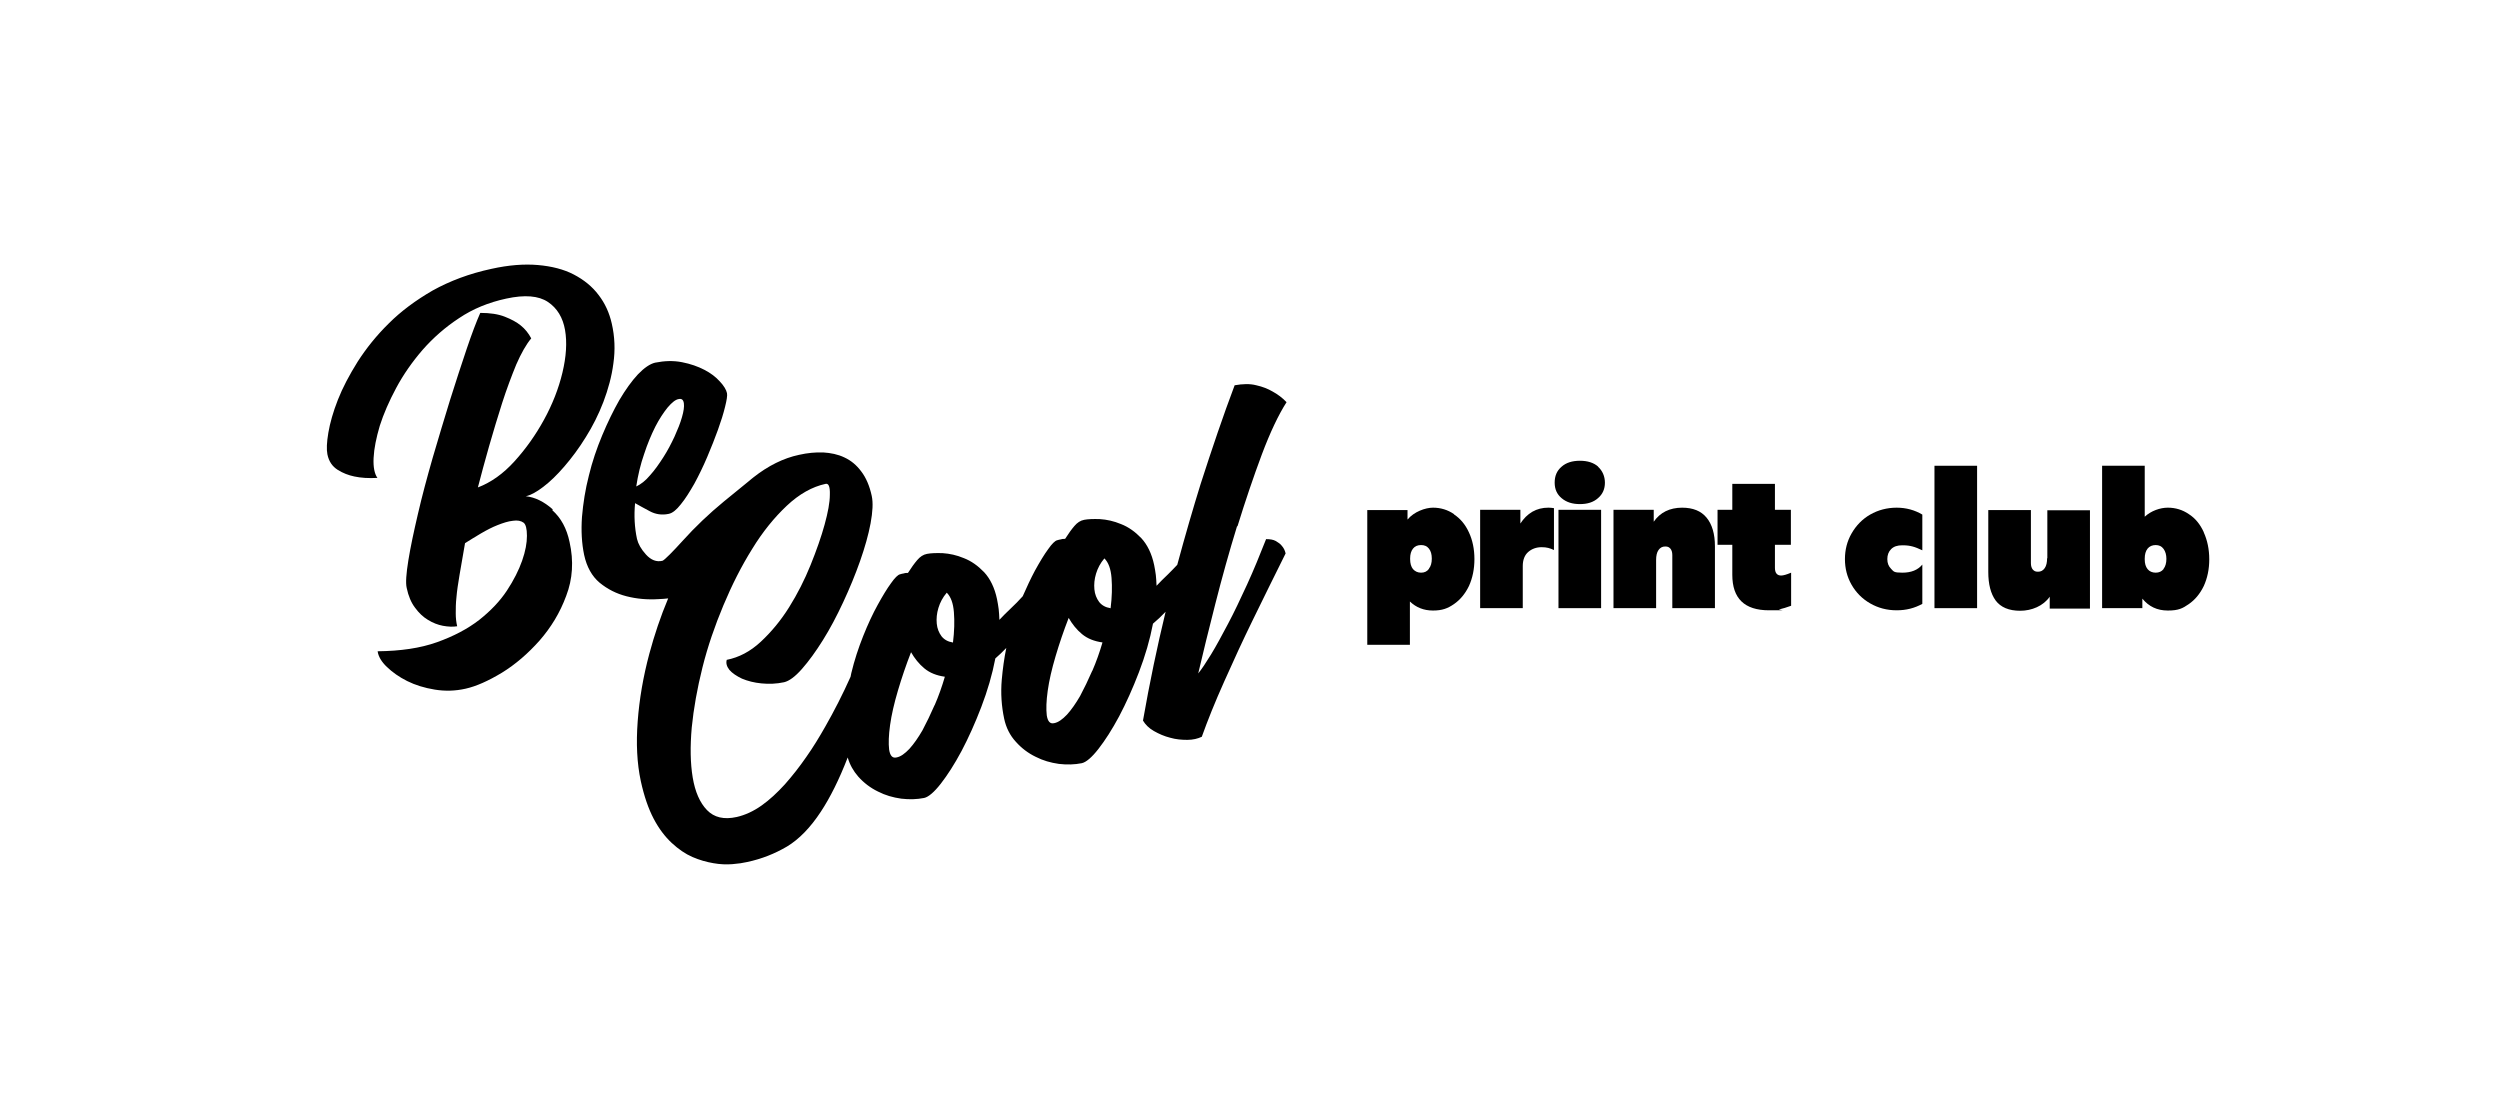
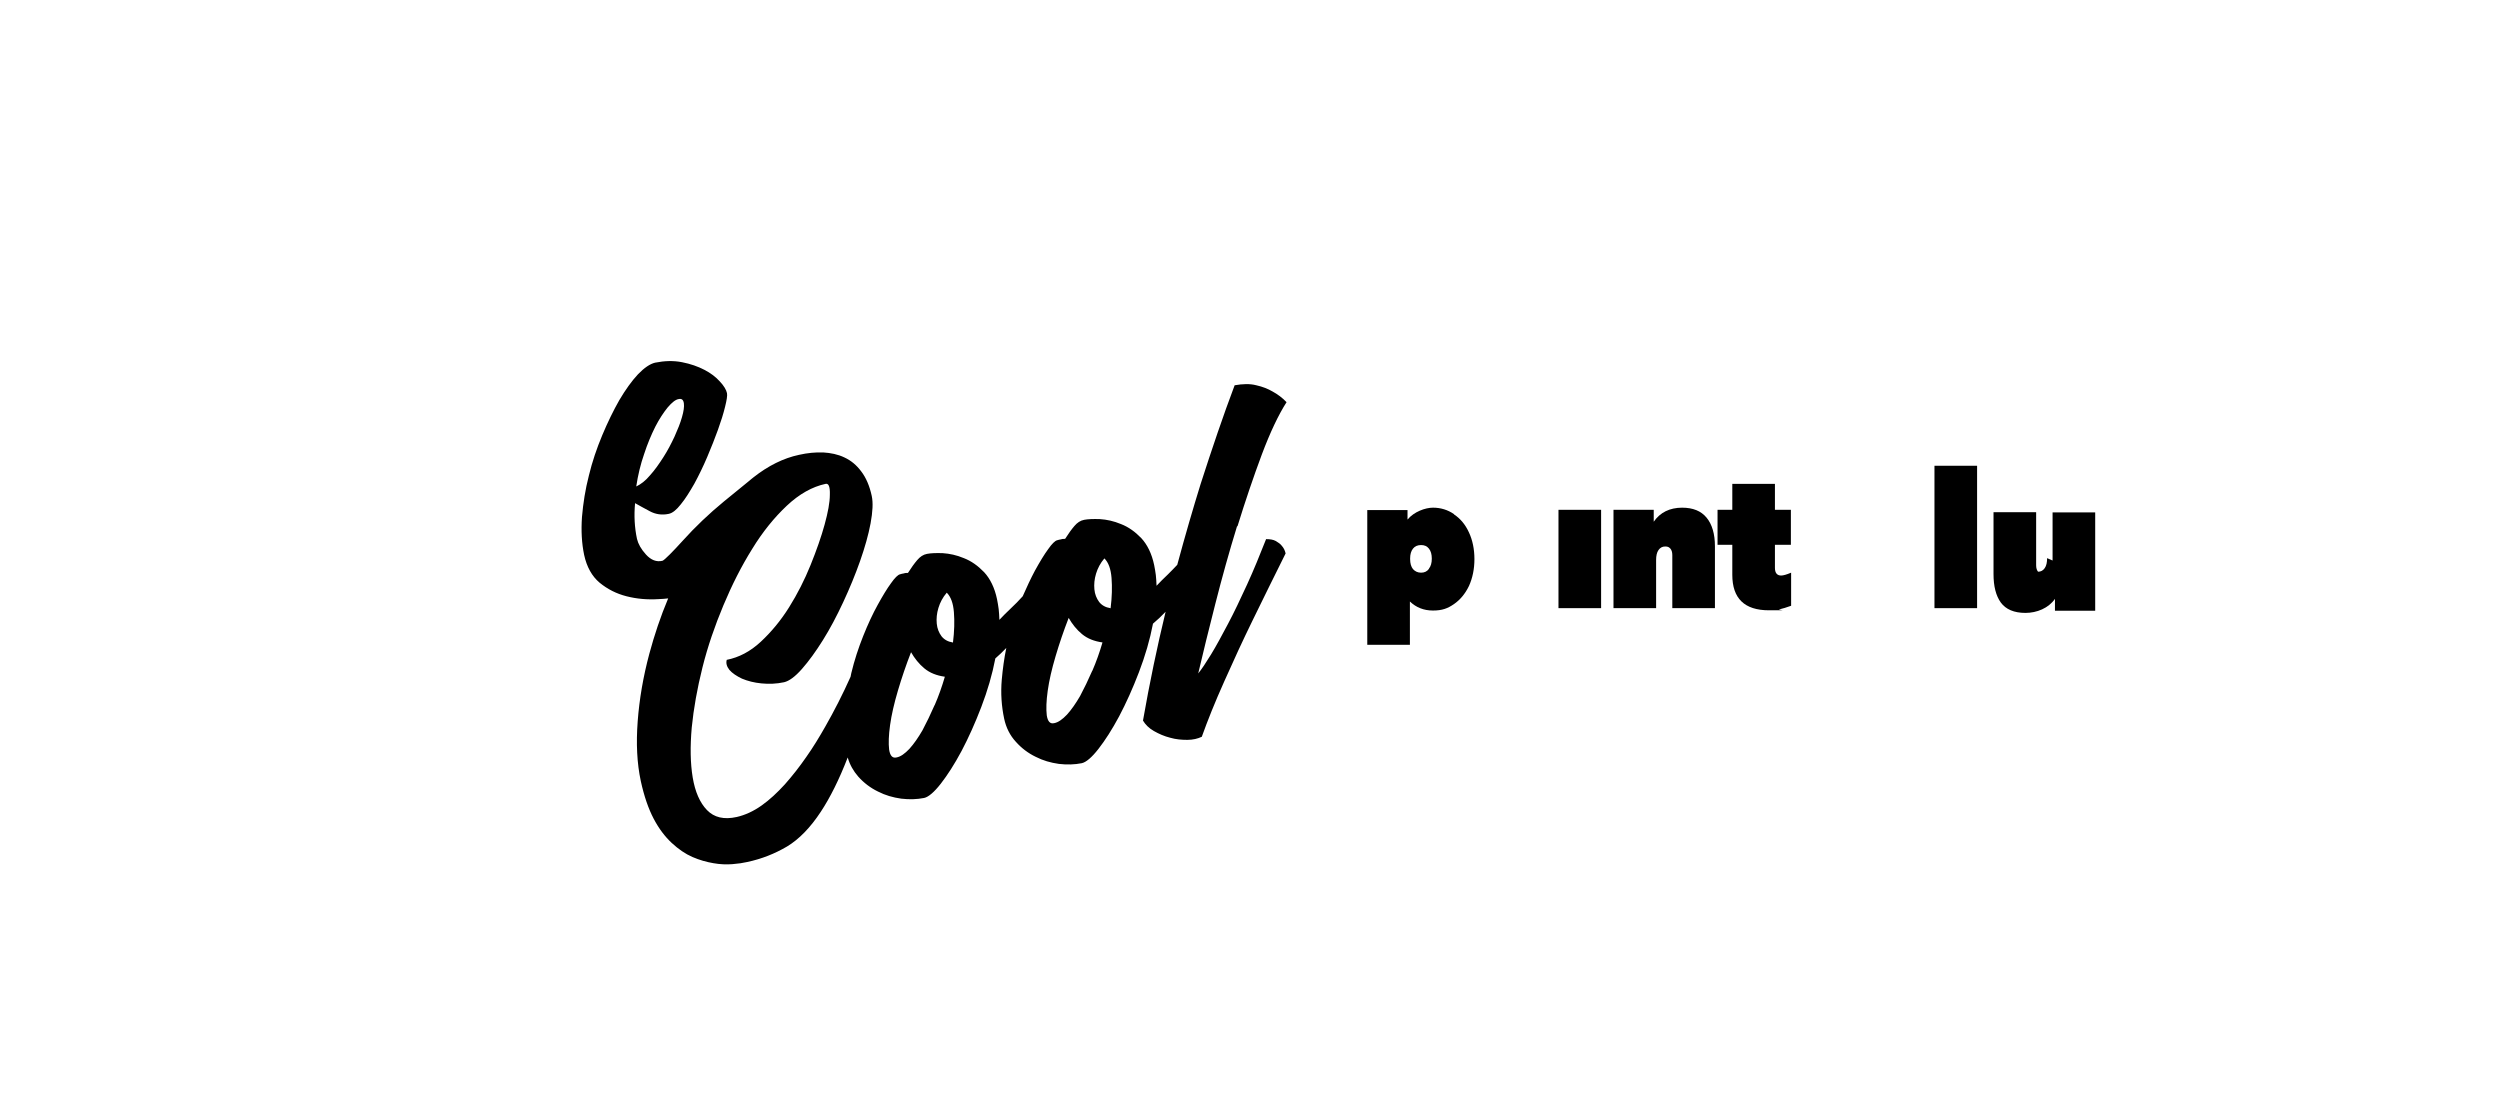
<svg xmlns="http://www.w3.org/2000/svg" viewBox="0 0 1049.9 466.7" version="1.1" id="Layer_1">
  <path d="M610.6,215.9c-2.6-1.8-5.6-2.7-8.8-2.7s-8,1.7-10.7,5v-4h-16.9v56.6h17.9v-18.2c2.6,2.5,5.8,3.8,9.7,3.8s6.2-.9,8.8-2.7c2.6-1.8,4.7-4.3,6.3-7.6,1.5-3.3,2.3-7.1,2.3-11.3s-.8-8-2.3-11.2c-1.5-3.3-3.6-5.8-6.3-7.6ZM600.1,238.9c-.8,1.1-1.9,1.6-3.3,1.6s-2.5-.5-3.4-1.5c-.8-1-1.2-2.4-1.2-4.2v-.3c0-1.7.4-3.1,1.2-4.1.8-1,1.9-1.5,3.4-1.5s2.5.5,3.3,1.5c.8,1,1.2,2.4,1.2,4.2s-.4,3.2-1.2,4.2Z" />
-   <path d="M638.5,220v-5.9h-16.9v41.3h17.9v-17.7c0-2.6.8-4.6,2.3-5.9,1.5-1.3,3.4-2,5.6-2s3.5.4,5.2,1.2v-17.6c-.8-.1-1.6-.2-2.3-.2-5.1,0-9,2.3-11.9,6.8Z" />
  <rect height="41.3" width="17.9" y="214.1" x="654.5" />
-   <path d="M671.2,196c-1.9-1.7-4.5-2.5-7.7-2.5s-5.8.8-7.7,2.5c-2,1.7-2.9,3.9-2.9,6.7s1,4.9,2.9,6.5c2,1.7,4.5,2.5,7.7,2.5s5.7-.8,7.6-2.5c2-1.7,2.9-3.9,2.9-6.5s-1-5-2.9-6.7Z" />
  <path d="M706.5,213.2c-5.3,0-9.3,2-12,5.9v-5h-16.9v41.3h17.9v-20.2c0-1.8.3-3.2,1-4.2s1.6-1.5,2.8-1.5,1.6.3,2.2.9c.5.6.8,1.5.8,2.7v22.3h17.9v-26c0-5.2-1.2-9.2-3.5-12-2.3-2.8-5.7-4.2-10.3-4.2Z" />
  <path d="M745.4,203.2h-17.9v10.9h-6.2v14.7h6.2v12.6c0,9.9,5.1,14.9,15.4,14.9s3.1-.1,4.4-.4c1.3-.3,3-.8,4.9-1.5v-13.9c-1.9.8-3.3,1.2-4.2,1.2-1.7,0-2.6-1.1-2.6-3.2v-9.7h6.7v-14.7h-6.7v-10.9Z" />
-   <path d="M785.4,216.1c-3.3,1.9-5.9,4.6-7.8,7.9-1.9,3.3-2.8,6.9-2.8,10.8s.9,7.5,2.8,10.8c1.9,3.3,4.5,5.9,7.8,7.8,3.3,1.9,7,2.9,11.1,2.9s7.5-.9,10.8-2.7v-16.5c-1.9,2.3-4.7,3.4-8.4,3.4s-3.6-.5-4.7-1.6c-1.1-1.1-1.6-2.4-1.6-4.1s.5-3.1,1.6-4.2c1.1-1.1,2.6-1.6,4.7-1.6s3.1.2,4.3.5c1.2.3,2.6.9,4.1,1.6v-15c-3.2-1.9-6.8-2.9-10.8-2.9s-7.8,1-11.1,2.9Z" />
  <rect height="59.8" width="17.9" y="195.6" x="812.4" />
-   <path d="M859.7,234.4c0,1.8-.3,3.2-1,4.2-.7,1-1.6,1.5-2.8,1.5s-1.6-.3-2.2-.9c-.5-.6-.8-1.5-.8-2.7v-22.3h-17.9v26c0,5.1,1,9.1,3.1,12,2.1,2.8,5.5,4.3,10.3,4.3s9.7-2,12.4-5.9v5h16.9v-41.3h-17.9v20.2Z" />
-   <path d="M925.5,223.5c-1.5-3.3-3.6-5.9-6.3-7.6-2.6-1.8-5.6-2.7-8.8-2.7s-7,1.3-9.7,3.8v-21.4h-17.9v59.8h16.9v-4c2.7,3.3,6.2,5,10.7,5s6.2-.9,8.8-2.7c2.6-1.8,4.7-4.3,6.3-7.6,1.5-3.3,2.3-7,2.3-11.2s-.8-8-2.3-11.3ZM908.6,239c-.8,1-1.9,1.5-3.3,1.5s-2.6-.5-3.4-1.5c-.8-1-1.2-2.3-1.2-4.1v-.3c0-1.8.4-3.2,1.2-4.2.8-1,2-1.5,3.4-1.5s2.5.5,3.3,1.6c.8,1.1,1.2,2.5,1.2,4.2s-.4,3.2-1.2,4.2Z" />
-   <path d="M232.1,213.9c-3.6-3.2-7.4-5.1-11.3-5.5,2-.4,4.4-1.7,7.3-3.9,2.9-2.2,5.8-5,8.9-8.6,3.1-3.6,6.1-7.6,9-12.3,2.9-4.6,5.4-9.6,7.4-14.8,2-5.3,3.5-10.7,4.2-16.2.8-5.6.6-11.2-.7-16.8-1-4.4-2.8-8.4-5.5-11.9-2.7-3.6-6.2-6.4-10.4-8.6-4.2-2.2-9.3-3.5-15.1-4-5.8-.5-12.3,0-19.5,1.6-9.3,2-17.5,5.1-24.7,9.1-7.1,4.1-13.3,8.7-18.4,13.8-5.2,5.1-9.5,10.5-13.1,16.1-3.5,5.6-6.3,10.9-8.3,16s-3.3,9.7-4,13.8c-.7,4.1-.8,7.1-.4,9.1.6,3,2.1,5.1,4.3,6.5,2.2,1.4,4.6,2.3,7,2.8,2.8.6,6,.8,9.7.6-1.2-1.7-1.8-4.5-1.6-8.4.2-4,1.1-8.4,2.6-13.5,1.6-5,3.9-10.3,6.9-15.9,3-5.6,6.7-10.9,11.1-16,4.4-5,9.5-9.5,15.3-13.3,5.8-3.9,12.4-6.6,19.8-8.2,7.8-1.7,13.6-1.2,17.5,1.4,3.9,2.6,6.3,6.6,7.2,11.8.9,5.2.5,11.2-1.1,17.9-1.6,6.7-4.2,13.3-7.7,19.7-3.5,6.4-7.6,12.2-12.4,17.5-4.8,5.3-9.9,8.9-15.4,11,1.4-5.3,2.9-11.1,4.7-17.3,1.8-6.2,3.6-12.3,5.5-18.2,1.9-5.9,3.9-11.2,5.9-16.1,2.1-4.8,4.2-8.5,6.3-11-1.1-2.1-2.6-4-4.5-5.5-1.6-1.3-3.8-2.5-6.6-3.6-2.8-1.1-6.2-1.6-10.3-1.6-1.6,3.6-3.5,8.6-5.7,15.1-2.2,6.5-4.5,13.6-7,21.5-2.4,7.9-4.9,16-7.3,24.3-2.4,8.4-4.5,16.2-6.2,23.6-1.7,7.3-3.1,13.8-4,19.4-.9,5.6-1.2,9.5-.7,11.6.7,3.4,1.9,6.2,3.5,8.3,1.6,2.2,3.4,3.9,5.4,5.1,2.1,1.3,4.2,2.1,6.3,2.5,2.2.4,4.2.5,6,.2-.4-1.7-.6-3.5-.6-5.4,0-1.9,0-4.2.3-6.8.2-2.6.7-5.8,1.3-9.4.6-3.6,1.4-8,2.3-13.3,2.1-1.3,4.3-2.7,6.7-4.1,2.4-1.4,4.7-2.6,7-3.5,2.3-.9,4.4-1.6,6.4-1.8,1.9-.3,3.4,0,4.5.8.9.7,1.4,2.5,1.4,5.5,0,3-.6,6.4-2,10.4-1.4,4-3.5,8.2-6.4,12.6-2.9,4.4-6.8,8.5-11.6,12.3-4.9,3.8-10.8,6.9-17.8,9.4-7,2.5-15.3,3.7-24.9,3.8.3,2.2,1.6,4.4,3.9,6.6,2.3,2.2,5.1,4.2,8.5,5.9,3.4,1.7,7.3,2.9,11.6,3.6,4.3.7,8.6.6,13-.4,4.4-1,9.4-3.2,15.2-6.7,5.7-3.5,11-8.1,15.8-13.5,4.8-5.5,8.6-11.7,11.2-18.8,2.7-7,3.2-14.6,1.4-22.6-1.2-5.7-3.6-10.1-7.2-13.3Z" />
+   <path d="M859.7,234.4c0,1.8-.3,3.2-1,4.2-.7,1-1.6,1.5-2.8,1.5c-.5-.6-.8-1.5-.8-2.7v-22.3h-17.9v26c0,5.1,1,9.1,3.1,12,2.1,2.8,5.5,4.3,10.3,4.3s9.7-2,12.4-5.9v5h16.9v-41.3h-17.9v20.2Z" />
  <path d="M519.7,221c3.3-10.7,6.7-20.7,10.2-30.1,3.5-9.3,7-16.7,10.4-22-1.7-1.8-3.7-3.3-5.9-4.5-1.9-1.1-4.1-2-6.8-2.6-2.7-.7-5.7-.6-9.1,0-4.8,12.7-9.5,26.6-14.3,41.5-3.1,10-6.4,21.3-9.8,33.9-1.3,1.4-2.6,2.7-3.9,4-1.8,1.7-3.4,3.3-4.8,4.8,0-1.6-.2-3.1-.3-4.5-.2-1.4-.4-2.8-.7-4.2-1-4.8-2.9-8.6-5.4-11.3-2.6-2.7-5.4-4.7-8.5-5.9-3.1-1.3-6-1.9-8.9-2.1-2.8-.1-5,0-6.6.3-1.6.3-2.9,1.2-4.1,2.6-1.2,1.4-2.5,3.2-3.9,5.4-.6,0-1.2,0-1.7.2-.6.1-1.1.2-1.7.4-.8.2-2.1,1.4-3.7,3.7-1.7,2.3-3.5,5.3-5.6,9.1-1.7,3.2-3.4,6.8-5.1,10.7-1.6,1.8-3.3,3.5-5,5.1-1.8,1.7-3.4,3.3-4.8,4.8,0-1.6-.2-3.1-.3-4.5-.2-1.4-.4-2.8-.7-4.2-1-4.8-2.9-8.6-5.4-11.3-2.6-2.7-5.4-4.7-8.5-5.9-3.1-1.3-6-1.9-8.9-2.1-2.8-.1-5,0-6.6.3-1.6.3-2.9,1.2-4.1,2.6-1.2,1.4-2.5,3.2-3.9,5.4-.6,0-1.2,0-1.7.2-.6.1-1.1.2-1.7.4-.8.2-2.1,1.4-3.7,3.7-1.7,2.3-3.5,5.3-5.6,9.1-2.1,3.8-4.1,8.1-6.1,13.1-2,5-3.7,10.2-5,15.6-.1.5-.2,1-.3,1.5-3.3,7.4-6.9,14.4-10.6,20.9-2.5,4.4-5.1,8.7-8,12.8-2.9,4.2-5.9,8-9,11.5-3.2,3.5-6.4,6.5-9.8,8.9-3.4,2.4-6.9,4-10.4,4.8-5.4,1.2-9.5.2-12.5-2.9-3-3.1-5-7.7-6-13.7-1-6-1.1-13-.4-21,.8-8,2.3-16.4,4.5-25.2,2.2-8.8,5.2-17.5,8.8-26.1,3.6-8.6,7.6-16.5,12.1-23.7,4.4-7.2,9.3-13.2,14.5-18.1,5.2-4.9,10.7-8,16.3-9.2,1.3-.3,1.9,1.2,1.8,4.5,0,3.3-.8,7.5-2.2,12.6-1.4,5.1-3.4,10.8-5.9,17-2.5,6.2-5.5,12.1-9,17.7-3.5,5.6-7.5,10.4-11.9,14.5-4.4,4.1-9.2,6.6-14.3,7.6-.4,1.4,0,2.8,1.1,4.2,1.2,1.4,3,2.6,5.3,3.7,2.4,1,5.1,1.7,8.2,2,3.1.3,6.3.2,9.5-.5,2.1-.5,4.6-2.3,7.5-5.6,2.9-3.3,5.8-7.3,8.8-12.1,3-4.8,5.8-10.1,8.5-15.9,2.7-5.8,5.1-11.6,7.1-17.3,2-5.7,3.5-11,4.4-15.8.9-4.9,1.1-8.7.5-11.5-.9-4.2-2.4-7.7-4.4-10.3-2-2.7-4.3-4.6-7.1-5.9-2.7-1.3-5.7-1.9-8.9-2.1-3.2-.1-6.6.2-10.1,1-6.6,1.4-13,4.6-19.1,9.4,0,0,0,0,0,0l-.5.4c-.2.1-.3.3-.5.4-.4.3-.8.7-1.2,1l-10.3,8.4c-6.2,5.1-12,10.6-17.4,16.6-3.7,4.1-7.6,8.1-8.4,8.3-2.5.6-4.8-.3-6.9-2.6-2.1-2.3-3.3-4.5-3.8-6.6-1-4.7-1.3-9.7-.8-15,1.7,1,3.8,2.1,6.2,3.4,2.4,1.3,5.1,1.7,7.9,1.1,1.6-.3,3.3-1.7,5.1-4,1.9-2.3,3.7-5.2,5.7-8.7,1.9-3.5,3.7-7.2,5.4-11.2,1.7-4,3.2-7.8,4.5-11.4,1.3-3.6,2.3-6.8,3-9.7.7-2.8,1-4.7.8-5.7-.3-1.4-1.3-3.1-3-4.9-1.7-1.9-3.8-3.5-6.5-4.9-2.7-1.4-5.8-2.5-9.4-3.2-3.6-.7-7.3-.6-11.3.2-2.1.5-4.5,2.1-7.2,4.9-2.6,2.8-5.2,6.4-7.8,10.8-2.5,4.4-4.9,9.3-7.2,14.8-2.3,5.5-4.2,11.1-5.6,16.9-1.5,5.8-2.4,11.6-2.9,17.4-.4,5.8-.1,11.1.9,15.9,1.1,5.1,3.3,9,6.5,11.7,3.3,2.7,7,4.6,11.3,5.7,4.3,1.1,8.8,1.5,13.5,1.2,1.4,0,2.7-.2,4-.3-3.2,7.6-5.8,15.4-7.9,23.2-2.6,9.7-4.2,19.1-4.9,28.4-.7,9.3-.3,17.6,1.3,25.1,1.4,6.4,3.2,11.6,5.4,15.8,2.2,4.2,4.8,7.6,7.6,10.2,2.8,2.6,5.7,4.6,8.7,5.9,3,1.3,5.9,2.1,8.8,2.6,2.8.5,5.5.6,8,.4,2.5-.2,4.5-.5,6.2-.9,6.1-1.3,11.6-3.5,16.7-6.5,5-3,9.8-7.9,14.2-14.6,3.9-5.9,7.7-13.5,11.3-22.8.9,3.1,2.4,5.7,4.4,8,2.4,2.7,5.2,4.8,8.3,6.3,3.1,1.6,6.3,2.5,9.8,3,3.4.4,6.6.3,9.6-.3,1.8-.4,4.2-2.4,7-6,2.8-3.6,5.7-8.1,8.7-13.7,2.9-5.5,5.7-11.7,8.3-18.5,2.6-6.8,4.6-13.6,5.9-20.4,1.6-1.4,3.1-2.8,4.6-4.4-.9,4.4-1.5,8.8-1.9,13.3-.5,5.7-.1,11.2,1,16.4.8,3.8,2.5,7.1,4.9,9.7,2.4,2.7,5.2,4.8,8.3,6.3,3.1,1.6,6.3,2.5,9.8,3,3.4.4,6.6.3,9.6-.3,1.8-.4,4.2-2.4,7-6,2.8-3.6,5.7-8.1,8.7-13.7,2.9-5.5,5.7-11.7,8.3-18.5,2.6-6.8,4.6-13.6,5.9-20.4,1.8-1.5,3.6-3.2,5.3-5-3.5,14.5-6.7,29.7-9.5,45.7,1,1.7,2.5,3.2,4.6,4.4,2.1,1.2,4.4,2.2,6.8,2.8,2.4.7,4.8.9,7.2.9,2.4,0,4.4-.5,6.1-1.3,2.4-6.7,5.5-14.5,9.5-23.4,3.9-8.8,7.8-17.2,11.7-25.2,4.5-9.3,9.2-18.7,14-28.4-.3-1.3-.8-2.3-1.6-3.2-.6-.8-1.5-1.4-2.5-2-1.1-.6-2.4-.8-4.1-.8-2.6,6.6-5.2,13-8,19.1-2.8,6.1-5.4,11.6-8,16.5-2.6,4.9-4.9,9.2-7.1,12.8-2.2,3.6-4,6.3-5.4,8,2-8.6,4.4-18.3,7.2-29.3,2.8-11,5.8-21.8,9.1-32.5ZM270.5,190.7c1.4-4.3,3-8.1,4.7-11.5,1.7-3.3,3.5-6,5.2-8.1,1.8-2.1,3.3-3.3,4.6-3.5,1.3-.3,2,.3,2.2,1.8.2,1.4-.1,3.4-.8,5.8-.7,2.5-1.8,5.2-3.1,8.1-1.4,3-2.9,5.9-4.7,8.7-1.8,2.8-3.6,5.4-5.6,7.6-1.9,2.3-3.9,3.8-5.8,4.7.7-4.7,1.8-9.3,3.3-13.6ZM392.5,296.1c-1.7,3.9-3.4,7.4-5.1,10.6-1.8,3.1-3.6,5.7-5.5,7.8-1.9,2-3.7,3.3-5.4,3.6-1.7.4-2.7-.7-3.1-3.3-.3-2.6-.2-6,.4-10.3.6-4.3,1.7-9.1,3.3-14.5,1.6-5.4,3.4-10.7,5.5-16.1,1.5,2.6,3.3,4.9,5.6,6.8,2.3,1.9,5.1,3,8.6,3.5-1.2,4.1-2.6,8.1-4.3,12ZM400.1,269.8c-2-.3-3.6-1.2-4.7-2.6-1.1-1.5-1.8-3.2-2-5.3-.2-2.1,0-4.3.7-6.6.7-2.3,1.8-4.4,3.5-6.4,1.7,1.7,2.7,4.4,3,8.2.3,3.8.2,8-.4,12.8ZM458.7,281.7c-1.7,3.9-3.4,7.4-5.1,10.6-1.8,3.1-3.6,5.7-5.5,7.8-1.9,2-3.7,3.3-5.4,3.6-1.7.4-2.7-.7-3.1-3.3-.3-2.6-.2-6,.4-10.3.6-4.3,1.7-9.1,3.3-14.5,1.6-5.4,3.4-10.7,5.5-16.1,1.5,2.6,3.3,4.9,5.6,6.8,2.3,1.9,5.1,3,8.6,3.5-1.2,4.1-2.6,8.1-4.3,12ZM466.3,255.4c-2-.3-3.6-1.2-4.7-2.6-1.1-1.5-1.8-3.2-2-5.3-.2-2.1,0-4.3.7-6.6.7-2.3,1.8-4.4,3.5-6.4,1.7,1.7,2.7,4.4,3,8.2.3,3.8.2,8-.4,12.8Z" />
</svg>